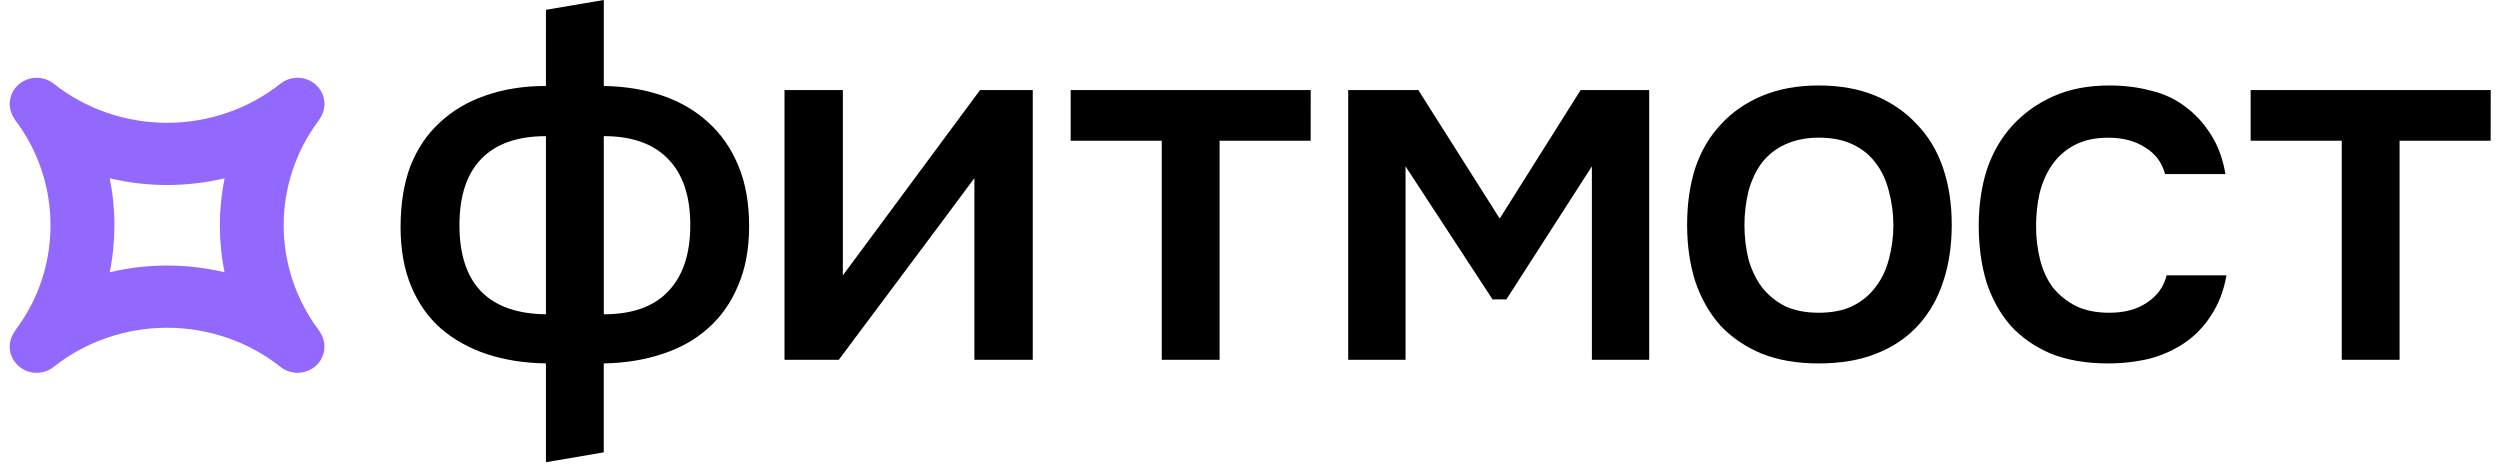
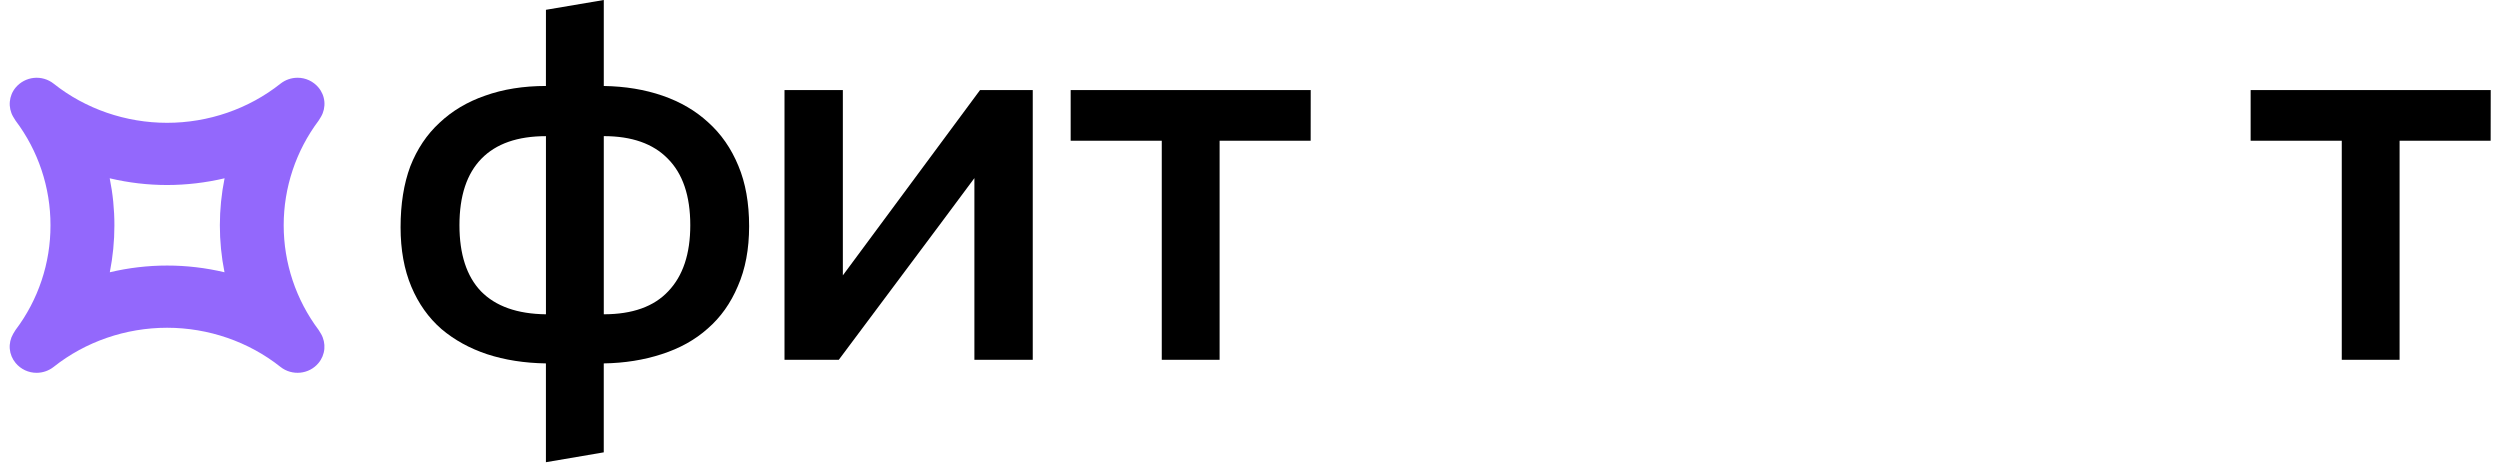
<svg xmlns="http://www.w3.org/2000/svg" width="177" height="33" viewBox="0 0 177 33" fill="none">
  <path d="M38.653 0.694L42.748 0V6.088C44.27 6.112 45.659 6.342 46.916 6.777C48.172 7.211 49.246 7.839 50.139 8.661C51.057 9.483 51.77 10.509 52.277 11.741C52.785 12.949 53.038 14.375 53.038 16.017C53.038 17.636 52.772 19.049 52.241 20.257C51.733 21.465 51.021 22.468 50.103 23.265C49.209 24.063 48.122 24.667 46.842 25.077C45.585 25.488 44.22 25.705 42.746 25.729V32.026L38.651 32.724V25.729C37.13 25.705 35.74 25.488 34.484 25.077C33.252 24.666 32.177 24.074 31.261 23.302C30.343 22.504 29.63 21.502 29.122 20.294C28.615 19.086 28.361 17.684 28.361 16.09C28.361 14.447 28.59 13.01 29.049 11.777C29.533 10.545 30.222 9.518 31.115 8.696C32.009 7.851 33.083 7.211 34.338 6.776C35.619 6.317 37.056 6.087 38.651 6.087L38.653 0.694ZM42.748 22.251C44.776 22.251 46.298 21.707 47.314 20.62C48.353 19.533 48.873 17.974 48.872 15.943C48.872 13.866 48.341 12.296 47.278 11.232C46.239 10.169 44.729 9.638 42.748 9.638V22.251ZM38.653 9.64C36.648 9.64 35.126 10.171 34.087 11.234C33.048 12.297 32.529 13.868 32.529 15.945C32.529 17.999 33.036 19.558 34.051 20.622C35.09 21.685 36.624 22.229 38.653 22.252V9.64Z" fill="black" />
  <path d="M59.384 25.476H55.543V6.378H59.674V19.496L69.386 6.378H73.119V25.476H68.987V12.611C68.963 12.659 65.761 16.948 59.384 25.476Z" fill="black" />
  <path d="M92.799 6.378L92.795 9.965H86.348V25.476H82.253V9.966H75.803V6.379L92.799 6.378Z" fill="black" />
-   <path d="M95.453 6.378H100.418L106.18 15.474L111.906 6.378H116.764V25.476H112.705V11.778L106.651 21.198H105.672L99.512 11.778V25.476H95.453V6.378Z" fill="black" />
-   <path d="M128.761 6.052C130.283 6.052 131.624 6.294 132.783 6.778C133.943 7.263 134.921 7.939 135.719 8.808C136.54 9.653 137.156 10.68 137.567 11.888C137.978 13.096 138.183 14.437 138.183 15.911C138.183 17.409 137.978 18.761 137.567 19.969C137.18 21.153 136.589 22.18 135.791 23.05C134.994 23.919 134.004 24.584 132.82 25.043C131.66 25.502 130.307 25.731 128.761 25.731C127.239 25.731 125.898 25.502 124.739 25.043C123.579 24.558 122.601 23.894 121.803 23.05C121.03 22.178 120.438 21.139 120.027 19.931C119.641 18.723 119.448 17.382 119.448 15.909C119.448 14.435 119.641 13.094 120.027 11.886C120.438 10.678 121.042 9.652 121.839 8.806C122.637 7.936 123.615 7.26 124.775 6.777C125.935 6.294 127.263 6.052 128.761 6.052ZM128.761 22.142C129.703 22.142 130.501 21.985 131.153 21.671C131.829 21.333 132.373 20.886 132.783 20.33C133.218 19.774 133.532 19.122 133.726 18.373C134.161 16.783 134.161 15.105 133.726 13.515C133.533 12.742 133.219 12.077 132.783 11.522C132.372 10.966 131.829 10.531 131.153 10.218C130.501 9.903 129.703 9.746 128.761 9.746C127.892 9.746 127.106 9.903 126.405 10.218C125.753 10.512 125.182 10.96 124.739 11.522C124.328 12.078 124.013 12.742 123.796 13.515C123.41 15.111 123.41 16.777 123.796 18.373C124.013 19.122 124.328 19.774 124.739 20.33C125.179 20.89 125.735 21.347 126.369 21.671C127.045 21.985 127.842 22.142 128.761 22.142Z" fill="black" />
-   <path d="M149.229 25.729C147.707 25.729 146.366 25.5 145.207 25.041C144.071 24.557 143.116 23.892 142.344 23.048C141.595 22.178 141.027 21.151 140.64 19.967C140.276 18.76 140.095 17.431 140.095 15.981C140.095 14.532 140.288 13.203 140.675 11.995C141.086 10.787 141.69 9.748 142.486 8.878C143.283 8.009 144.249 7.32 145.385 6.813C146.52 6.305 147.837 6.052 149.335 6.052C150.398 6.052 151.376 6.173 152.271 6.415C153.19 6.633 153.999 7.007 154.699 7.538C155.399 8.046 156.003 8.698 156.511 9.495C157.018 10.268 157.369 11.211 157.562 12.322H153.286C153.068 11.501 152.597 10.873 151.872 10.438C151.171 9.979 150.302 9.749 149.263 9.749C148.345 9.749 147.56 9.918 146.908 10.256C146.273 10.579 145.727 11.052 145.316 11.633C144.905 12.213 144.602 12.889 144.408 13.662C144.236 14.435 144.151 15.225 144.155 16.017C144.149 16.824 144.247 17.627 144.444 18.409C144.637 19.158 144.939 19.811 145.352 20.366C145.8 20.908 146.355 21.352 146.983 21.671C147.635 21.985 148.42 22.142 149.338 22.142C150.426 22.142 151.32 21.899 152.02 21.415C152.745 20.931 153.204 20.291 153.397 19.495H157.637C157.443 20.581 157.081 21.524 156.55 22.321C156.063 23.097 155.422 23.763 154.666 24.278C153.902 24.792 153.056 25.171 152.165 25.401C151.202 25.624 150.217 25.734 149.229 25.729Z" fill="black" />
  <path d="M176.343 6.378L176.338 9.965H169.891V25.476H165.797V9.966H159.345V6.379L176.343 6.378Z" fill="black" />
  <path d="M22.549 25.704C22.787 25.42 22.931 25.07 22.964 24.701C22.996 24.332 22.915 23.963 22.731 23.642C22.674 23.54 22.592 23.405 22.557 23.359C20.953 21.222 20.085 18.622 20.085 15.95C20.085 13.278 20.953 10.678 22.557 8.541C22.591 8.496 22.675 8.357 22.729 8.262C22.915 7.942 22.998 7.571 22.966 7.201C22.934 6.832 22.788 6.481 22.549 6.197C22.368 5.979 22.14 5.804 21.883 5.684C21.625 5.564 21.344 5.503 21.06 5.505C20.623 5.506 20.199 5.654 19.855 5.926C17.604 7.712 14.752 8.695 11.829 8.695C8.905 8.695 6.05 7.713 3.8 5.924C3.404 5.611 2.902 5.464 2.4 5.515C1.898 5.566 1.435 5.81 1.11 6.196C0.872 6.48 0.727 6.83 0.695 7.199C0.662 7.567 0.744 7.937 0.928 8.258C0.985 8.359 1.067 8.495 1.102 8.541C2.711 10.675 3.579 13.276 3.574 15.949C3.582 18.623 2.714 21.226 1.102 23.359C1.067 23.405 0.985 23.541 0.931 23.638C0.744 23.959 0.661 24.329 0.692 24.699C0.724 25.068 0.87 25.419 1.109 25.703C1.29 25.921 1.518 26.096 1.775 26.216C2.033 26.336 2.313 26.397 2.597 26.395C3.035 26.393 3.459 26.245 3.802 25.974C6.054 24.188 8.905 23.205 11.829 23.205C14.752 23.205 17.608 24.19 19.858 25.977C20.679 26.627 21.886 26.505 22.549 25.704ZM15.892 19.27L15.896 19.274V19.277C13.226 18.642 10.444 18.642 7.774 19.277C7.991 18.184 8.1 17.072 8.1 15.957C8.101 14.837 7.99 13.72 7.767 12.623C9.099 12.939 10.464 13.099 11.834 13.099C13.204 13.097 14.568 12.937 15.9 12.623C15.457 14.816 15.455 17.076 15.893 19.27H15.892Z" fill="#9368FC" />
</svg>